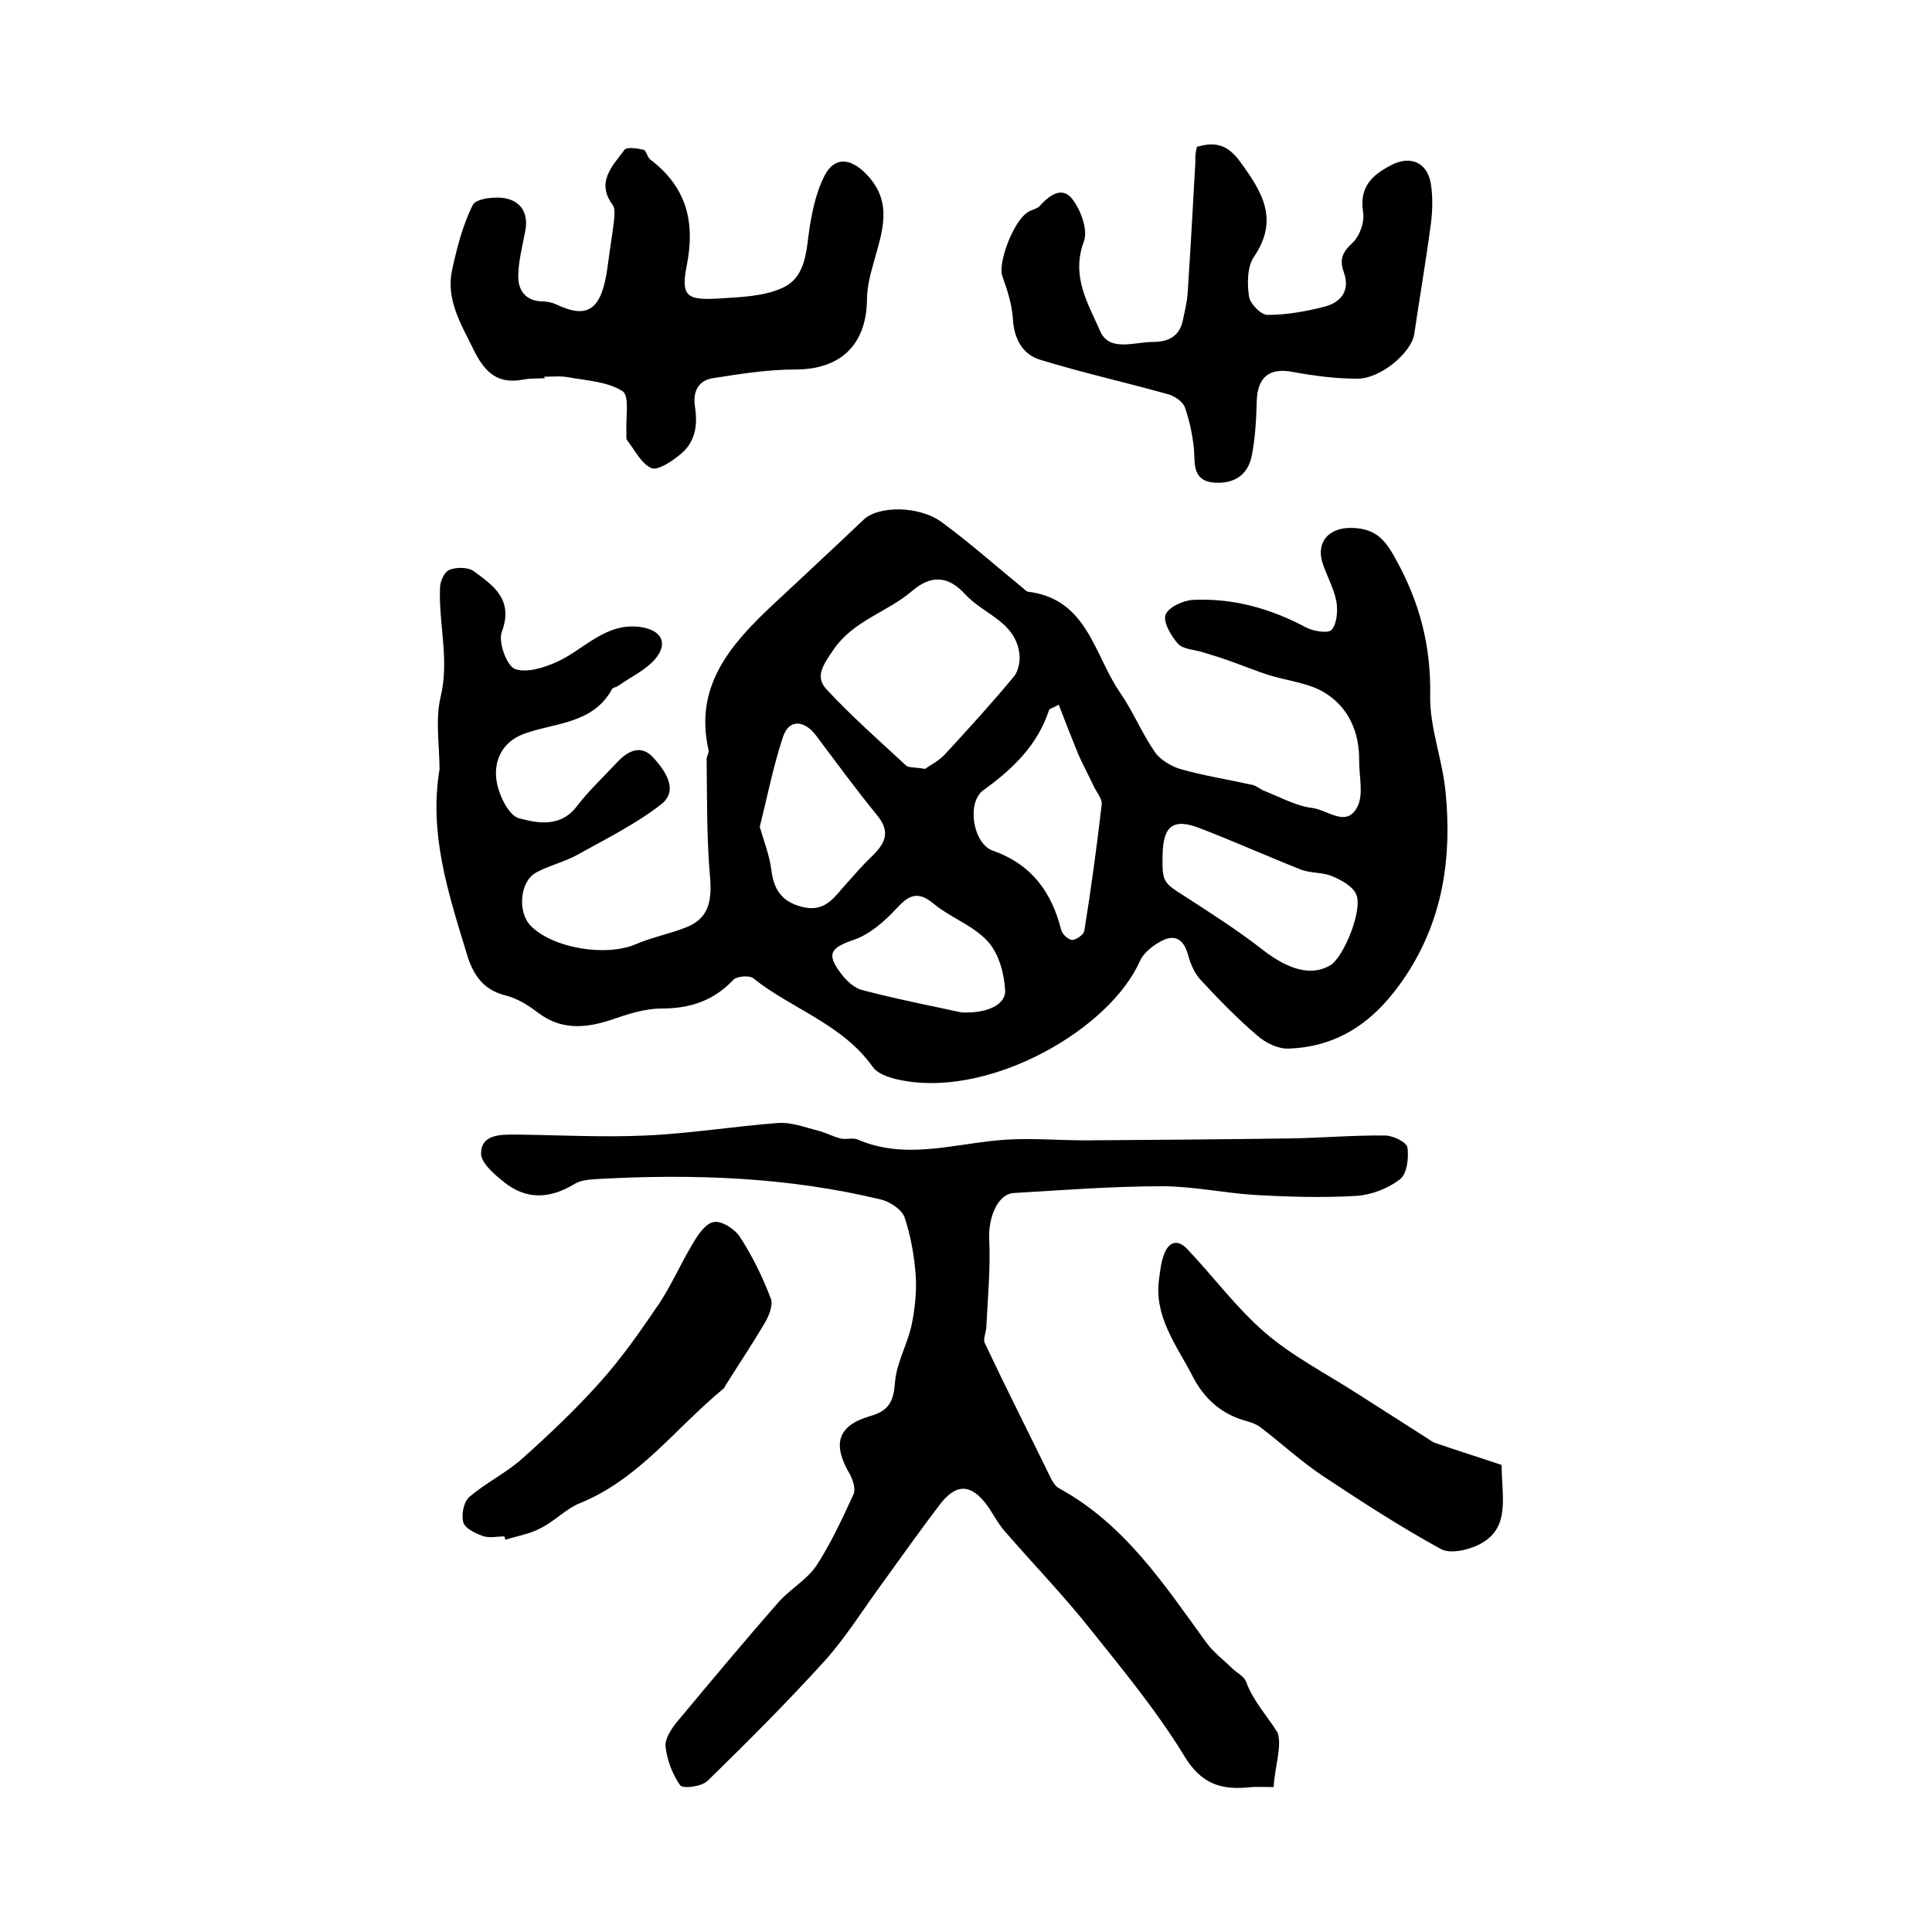
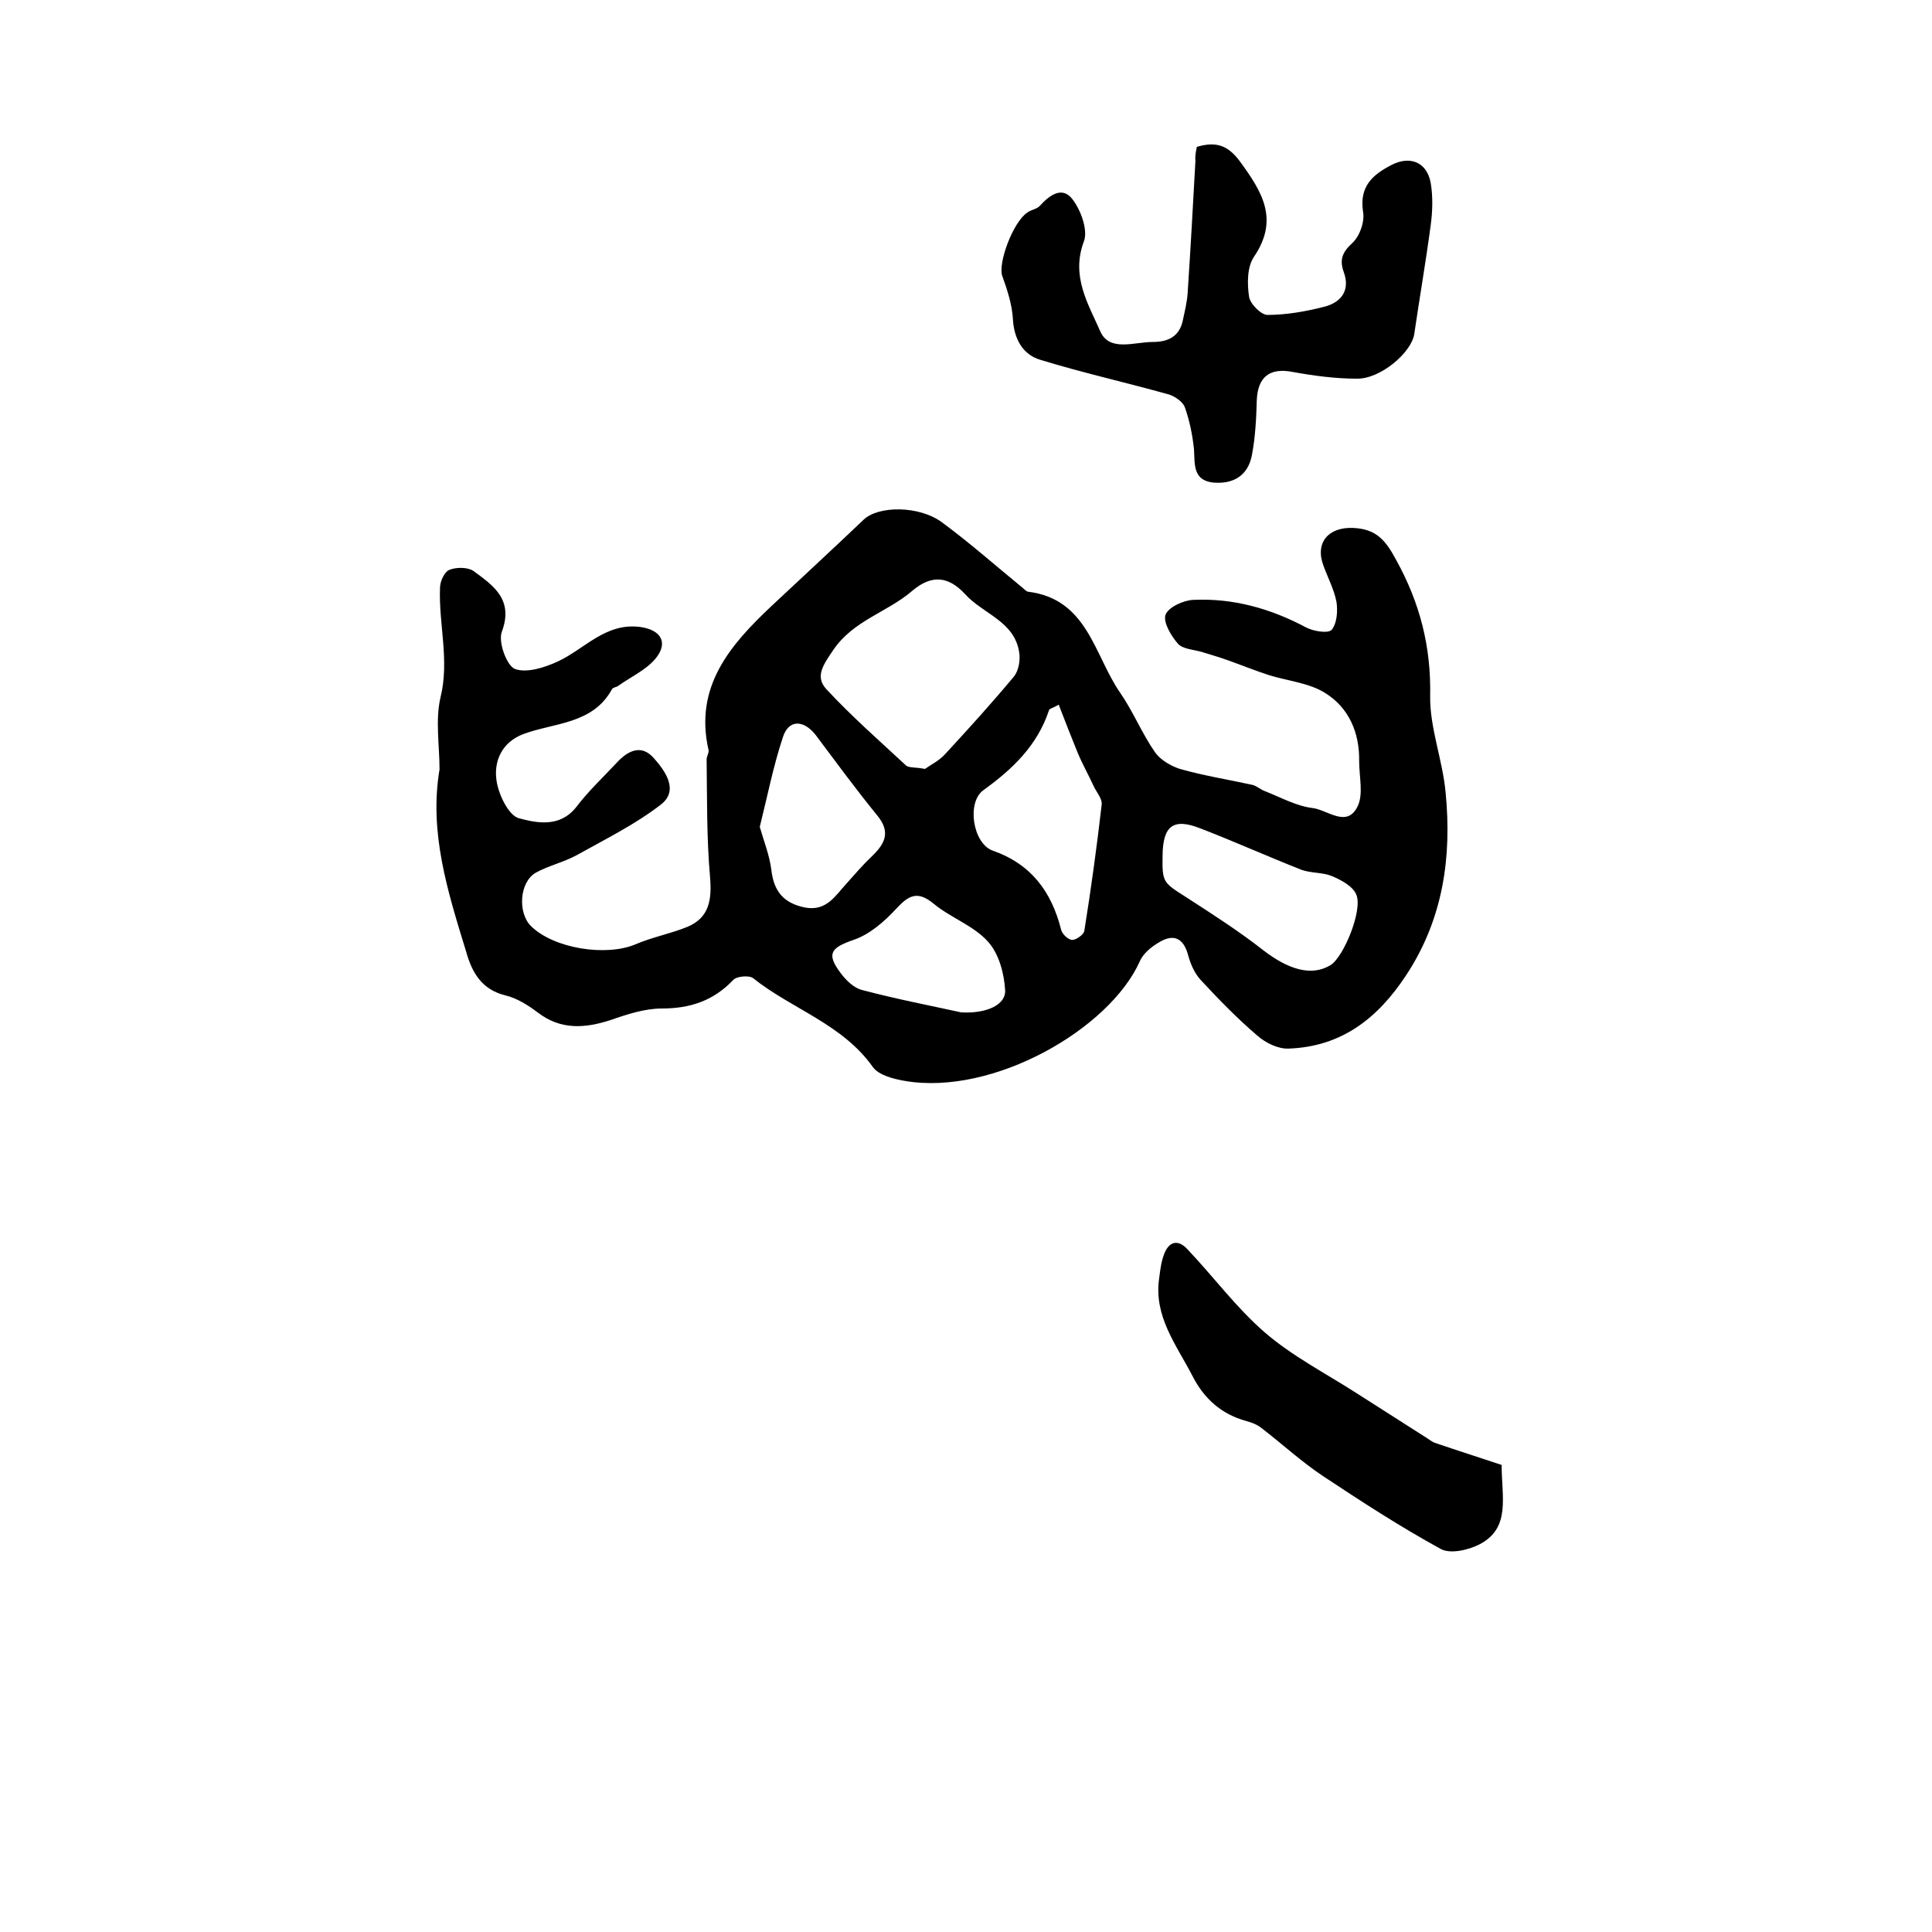
<svg xmlns="http://www.w3.org/2000/svg" version="1.1" id="图层_1" x="0px" y="0px" viewBox="0 0 400 400" style="enable-background:new 0 0 400 400;" xml:space="preserve">
  <style type="text/css">
	.st0{fill:#FFFFFF;}
</style>
  <g>
    <path d="M91,159.3c0-5-0.9-10.2,0.2-14.9c1.9-7.7-0.4-15.2-0.1-22.7c0-1.3,0.9-3.3,1.9-3.7c1.4-0.6,3.8-0.6,5,0.2   c4.1,3,8.4,5.9,5.9,12.6c-0.8,2.1,1,7,2.7,7.7c2.5,0.9,6.2-0.3,9-1.6c5.5-2.6,9.8-8,16.9-7.1c4.4,0.6,6,3.3,3.1,6.7   c-2,2.3-5.1,3.7-7.6,5.5c-0.4,0.3-1.1,0.3-1.3,0.7c-4,7.3-12,6.9-18.4,9.3c-4.4,1.7-6.1,5.6-5.5,9.6c0.4,2.9,2.5,7.2,4.6,7.8   c3.7,1,8.5,2,11.9-2.3c2.5-3.3,5.6-6.2,8.4-9.2c2.3-2.5,5.1-3.9,7.7-0.9c2.4,2.7,5.2,6.7,1.4,9.6c-5.3,4.1-11.4,7.1-17.3,10.4   c-2.7,1.5-5.9,2.2-8.6,3.7c-3.4,2-3.7,8.3-1,11c4.7,4.7,15.6,6.4,21.7,3.8c3.5-1.5,7.3-2.2,10.7-3.6c4.6-1.9,5.1-5.7,4.7-10.4   c-0.7-8-0.6-16.2-0.7-24.3c0-0.6,0.5-1.3,0.4-1.9c-3-13.1,4.4-21.7,13-29.8c6.4-6,12.8-11.9,19.1-17.9c3-2.9,11.5-3,16.3,0.6   c5.7,4.2,11,8.9,16.5,13.4c0.4,0.3,0.8,0.8,1.2,0.9c12.4,1.5,13.7,13.1,19.1,20.9c2.7,3.9,4.5,8.4,7.2,12.3   c1.1,1.6,3.3,2.9,5.2,3.5c4.9,1.4,10,2.2,15,3.3c0.9,0.2,1.7,1,2.6,1.3c3.3,1.3,6.5,3.1,9.9,3.5c3.1,0.4,7.1,4.2,9.3-0.4   c1.2-2.5,0.3-6.1,0.3-9.3c0.1-6-2.2-11.1-7-14.1c-3.3-2.1-7.7-2.5-11.6-3.7c-2.8-0.9-5.5-2-8.3-3c-1.9-0.7-3.7-1.2-5.6-1.8   c-1.7-0.5-4-0.6-5-1.7c-1.4-1.6-3.1-4.4-2.6-6c0.6-1.6,3.7-3,5.7-3.1c8.3-0.4,16.1,1.8,23.4,5.7c1.5,0.8,4.6,1.3,5.3,0.5   c1.1-1.3,1.3-3.9,1-5.8c-0.5-2.6-1.8-5-2.7-7.5c-1.8-4.8,1.1-8,6.1-7.8c4.9,0.2,6.8,2.6,9,6.7c4.9,8.9,7.2,17.9,7,28.1   c-0.1,6.6,2.6,13.3,3.2,20c1.3,13.3-0.5,26.1-8.1,37.7c-5.9,9-13.4,14.9-24.4,15.3c-2.2,0.1-4.8-1.2-6.5-2.7   c-4.1-3.5-8-7.5-11.7-11.5c-1.3-1.4-2.1-3.3-2.6-5.1c-1-3.8-3.2-4.5-6.2-2.6c-1.5,0.9-3.1,2.2-3.8,3.8   c-6.3,14.1-30.4,27.9-48.6,24.8c-2.4-0.4-5.5-1.2-6.7-2.9c-6.3-8.9-16.8-12-24.8-18.4c-0.8-0.6-3.4-0.4-4.1,0.4   c-4.1,4.3-8.9,5.9-14.8,5.9c-3.5,0-7.2,1.2-10.6,2.4c-5.3,1.7-10.3,2.1-15.1-1.6c-2-1.5-4.2-2.9-6.6-3.5c-5-1.2-7-4.8-8.2-9.1   C92.7,184.6,88.8,172.4,91,159.3z M191.5,159.2c1.1-0.8,3-1.7,4.3-3.2c4.8-5.2,9.6-10.5,14.1-15.9c1-1.2,1.4-3.5,1.1-5.1   c-1-6.4-7.5-7.9-11.2-12c-3.5-3.8-7-4-10.9-0.7c-5.2,4.5-12.2,6.1-16.4,12.3c-2.1,3.1-3.8,5.5-1.4,8.1c5.2,5.6,10.9,10.6,16.5,15.8   C188.2,159,189.5,158.8,191.5,159.2z M240.7,177c-0.1,5.7,0.1,5.7,4.8,8.7c5.4,3.5,10.9,7,16,11c5.3,4.1,10.1,5.5,14,3.1   c2.7-1.7,6.7-11.4,5.3-14.6c-0.7-1.7-3.1-3-5-3.8c-1.9-0.8-4.3-0.6-6.3-1.3c-7.1-2.8-14-5.9-21-8.6   C242.9,169.3,240.8,171,240.7,177z M219.2,145.9c-1.2,0.7-1.9,0.8-2,1.1c-2.4,7.3-7.5,12.2-13.6,16.6c-3.5,2.5-2.2,11,1.9,12.5   c8,2.8,12.2,8.5,14.2,16.4c0.2,0.9,1.5,2.1,2.3,2.1c0.8,0,2.4-1.1,2.5-1.9c1.4-8.7,2.6-17.5,3.6-26.2c0.1-1.1-1-2.4-1.6-3.6   c-1.1-2.4-2.4-4.7-3.4-7.1C221.8,152.6,220.5,149.3,219.2,145.9z M157.3,171.2c0.8,2.8,2,5.8,2.4,8.9c0.5,4.4,2.5,6.9,7,7.8   c4.4,0.8,6.2-2.4,8.5-4.9c1.7-1.9,3.4-3.9,5.3-5.7c2.7-2.6,4-5,1.1-8.5c-4.4-5.4-8.5-11-12.7-16.6c-2.5-3.2-5.6-3.3-6.8,0.4   C160.1,158.6,158.9,164.8,157.3,171.2z M199,209.6c5.3,0.3,9.3-1.6,9.1-4.6c-0.2-3.5-1.3-7.6-3.6-10.1c-3-3.3-7.7-4.9-11.2-7.8   c-3.4-2.8-5.2-1.7-7.8,1.1c-2.4,2.6-5.5,5.3-8.8,6.4c-4.6,1.6-5.7,2.8-2.7,6.8c1.1,1.5,2.8,3.2,4.6,3.6   C185.8,206.9,193.1,208.3,199,209.6z" />
-     <path d="M263.7,370c-2.3,0-3.5-0.1-4.6,0c-6.1,0.7-10.4-0.5-14-6.6c-5.7-9.3-12.8-17.9-19.6-26.4c-5.5-6.9-11.7-13.3-17.5-20   c-1.4-1.6-2.4-3.6-3.6-5.3c-3.4-4.6-6.5-4.6-9.9-0.1c-4.1,5.4-8,10.9-11.9,16.3c-3.9,5.3-7.4,11-11.8,15.9   c-7.8,8.6-16,16.8-24.3,24.9c-1.2,1.2-5.1,1.7-5.7,0.9c-1.6-2.3-2.7-5.2-3-8c-0.2-1.5,1.1-3.5,2.2-4.9c7-8.4,14-16.8,21.2-25   c2.4-2.7,5.8-4.6,7.8-7.5c3-4.6,5.4-9.8,7.7-14.8c0.5-1.1-0.1-2.9-0.7-4.1c-3.7-6.2-2.7-10.1,4.1-12.1c4-1.1,4.9-3.1,5.2-7   c0.3-4,2.5-7.7,3.4-11.7c0.7-3.3,1.1-6.9,0.9-10.3c-0.3-4.1-1-8.2-2.3-12.1c-0.5-1.6-2.9-3.2-4.7-3.7c-19.3-4.7-39-5.4-58.8-4.3   c-1.6,0.1-3.5,0.2-4.8,1c-5.1,3.1-10,3.4-14.7-0.4c-2-1.6-4.8-4-4.7-6c0.1-3.8,3.9-3.8,7-3.8c9,0.1,18,0.6,27,0.2   c9.2-0.4,18.3-1.9,27.5-2.6c2.7-0.2,5.5,0.9,8.3,1.6c1.6,0.4,3,1.2,4.6,1.6c1.1,0.3,2.5-0.2,3.5,0.2c9.7,4.2,19.3,1.1,29,0.2   c6.1-0.6,12.2,0,18.3,0c14.1-0.1,28.2-0.2,42.3-0.4c6.6-0.1,13.1-0.7,19.7-0.6c1.6,0,4.5,1.4,4.6,2.5c0.3,2.2-0.1,5.5-1.6,6.6   c-2.5,1.9-5.9,3.2-9,3.4c-7,0.4-14,0.2-21-0.2c-6.4-0.4-12.8-1.8-19.2-1.8c-10.2,0-20.5,0.8-30.7,1.4c-3.4,0.2-5.3,5.2-5.1,9.5   c0.3,6.1-0.3,12.2-0.6,18.4c-0.1,1.1-0.7,2.4-0.3,3.2c4.4,9.3,9,18.4,13.5,27.6c0.4,0.9,1,1.9,1.8,2.4   c13.6,7.4,21.8,19.9,30.5,31.9c1.5,2.1,3.7,3.7,5.5,5.5c1,0.9,2.4,1.6,2.8,2.7c1.5,4.1,4.4,7.1,6.5,10.5   C265.5,361.4,263.9,365.9,263.7,370z" />
-     <path d="M112.8,78.3c-1.5,0.1-3,0-4.5,0.3c-5.4,1-8-1.6-10.3-6.3c-2.6-5.3-5.7-10.3-4.4-16.4c1-4.6,2.2-9.3,4.3-13.5   c0.7-1.3,4.7-1.8,6.9-1.3c3.3,0.7,4.7,3.4,3.9,7c-0.6,3.1-1.4,6.2-1.4,9.2c0,2.9,1.6,5,4.9,5.1c1,0,2,0.2,2.9,0.6   c6.7,3.2,9.5,1.1,10.7-7.8c0.4-3.1,0.9-6.2,1.3-9.3c0.1-1.1,0.3-2.6-0.2-3.4c-3.6-4.8-0.1-8.1,2.4-11.5c0.5-0.6,2.7-0.3,3.9,0   c0.6,0.1,0.8,1.5,1.4,2c7.4,5.6,9.4,12.7,7.6,21.9c-1.3,6.5,0,7.3,6.7,6.9c4.4-0.3,9.2-0.4,13.1-2.2c5.1-2.3,4.9-8.1,5.7-13   c0.6-3.5,1.4-7.1,3-10.2c2.1-4.1,5.5-3.7,8.8-0.2c5.5,5.8,3.1,11.9,1.4,18.1c-0.7,2.5-1.4,5.1-1.4,7.7c-0.1,9.4-5.5,14.5-14.8,14.5   c-5.7,0-11.4,0.9-17.1,1.8c-3.2,0.5-4.2,3-3.7,6c0.6,3.9,0,7.4-3.2,9.9c-1.7,1.4-4.6,3.3-5.9,2.7c-2.1-1-3.4-3.8-5-5.8   c-0.2-0.3-0.1-1-0.1-1.5c-0.2-3,0.7-7.6-0.8-8.6c-3.1-2-7.4-2.2-11.3-2.9c-1.6-0.3-3.3-0.1-5-0.1C112.8,78.2,112.8,78.2,112.8,78.3   z" />
    <path d="M247.8,30.4c3.8-1.1,6.3-0.5,8.9,3c4.6,6.3,8.2,12,2.9,19.8c-1.4,2.1-1.4,5.5-1,8.2c0.2,1.5,2.5,3.8,3.8,3.8   c3.9,0,7.9-0.7,11.8-1.7c3.5-0.9,5.4-3.4,4-7.2c-0.9-2.5-0.3-4.1,1.8-6c1.5-1.4,2.6-4.4,2.2-6.5c-0.8-5.3,2.1-7.7,6-9.7   c3.8-1.9,7.2-0.5,8,3.7c0.5,2.9,0.4,6,0,8.9c-1,7.5-2.3,15-3.4,22.5c-0.6,3.8-7,9.3-11.9,9.2c-4.4,0-8.9-0.6-13.3-1.4   c-4.7-0.9-7.2,1-7.4,5.9c-0.1,3.8-0.3,7.6-1,11.3c-0.8,4.3-3.9,6.1-8.1,5.7c-4.2-0.5-3.7-3.9-3.9-6.9c-0.3-2.9-0.9-5.9-1.9-8.7   c-0.4-1.1-2-2.2-3.2-2.6c-8.9-2.5-17.9-4.5-26.7-7.2c-3.7-1.1-5.5-4.4-5.7-8.6c-0.2-3-1.2-6-2.2-8.8c-0.9-2.6,2.2-11.1,5.2-13.1   c0.8-0.6,2-0.7,2.6-1.4c2-2.2,4.6-4.1,6.7-1.4c1.8,2.3,3.3,6.5,2.4,8.8c-2.7,7.2,0.9,12.9,3.4,18.6c1.9,4.3,7,2.2,10.9,2.2   c3.1,0,5.5-1.1,6.2-4.5c0.4-1.9,0.9-3.9,1-5.8c0.6-9.1,1.1-18.1,1.6-27.2C247.4,32.3,247.6,31.3,247.8,30.4z" />
    <path d="M310.9,303.3c0,6.7,1.9,13-4.5,16.4c-2.3,1.2-6.1,2.1-8.1,1c-8.4-4.6-16.4-9.8-24.4-15.1c-4.5-3-8.5-6.7-12.8-10   c-0.9-0.7-2-1.1-3.1-1.4c-5.1-1.4-8.7-4.6-11.1-9.3c-3.3-6.4-8.1-12.4-6.9-20.3c0.2-1.6,0.4-3.3,1-4.9c1-2.7,2.9-3.2,4.9-1   c5.4,5.7,10.1,12.1,16,17.2c5.7,4.9,12.5,8.4,18.9,12.5c4.7,3,9.4,6,14.1,9c0.7,0.4,1.4,1,2.1,1.3   C301.7,300.3,306.4,301.8,310.9,303.3z" />
-     <path d="M104.4,318.1c-1.5,0-3.1,0.4-4.5-0.1c-1.6-0.6-3.7-1.6-4-2.9c-0.4-1.5,0.1-4.2,1.3-5.2c3.4-2.9,7.5-4.9,10.8-7.8   c5.6-5,11.2-10.3,16.2-15.9c4.5-5,8.4-10.6,12.2-16.2c2.6-3.9,4.5-8.3,6.9-12.3c1.1-1.9,2.7-4.4,4.5-4.7c1.6-0.3,4.4,1.5,5.4,3.1   c2.6,4,4.7,8.3,6.4,12.8c0.5,1.3-0.4,3.5-1.2,4.9c-2.6,4.4-5.4,8.6-8.1,12.9c-0.2,0.3-0.3,0.6-0.5,0.8c-9.8,8-17.4,18.7-29.7,23.7   c-3,1.2-5.3,3.8-8.2,5.2c-2.2,1.2-4.8,1.6-7.3,2.4C104.6,318.5,104.5,318.3,104.4,318.1z" />
  </g>
</svg>